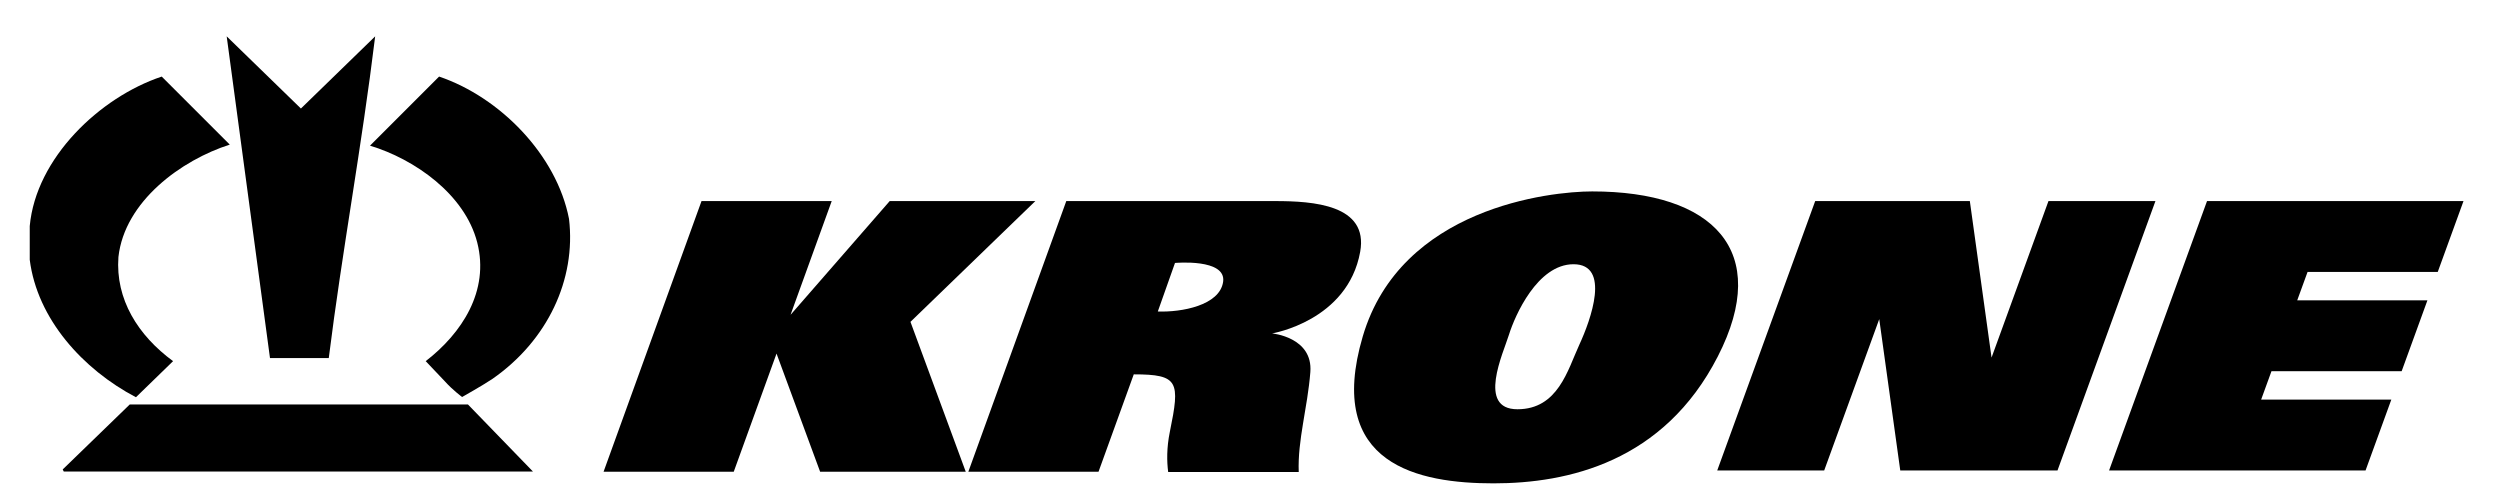
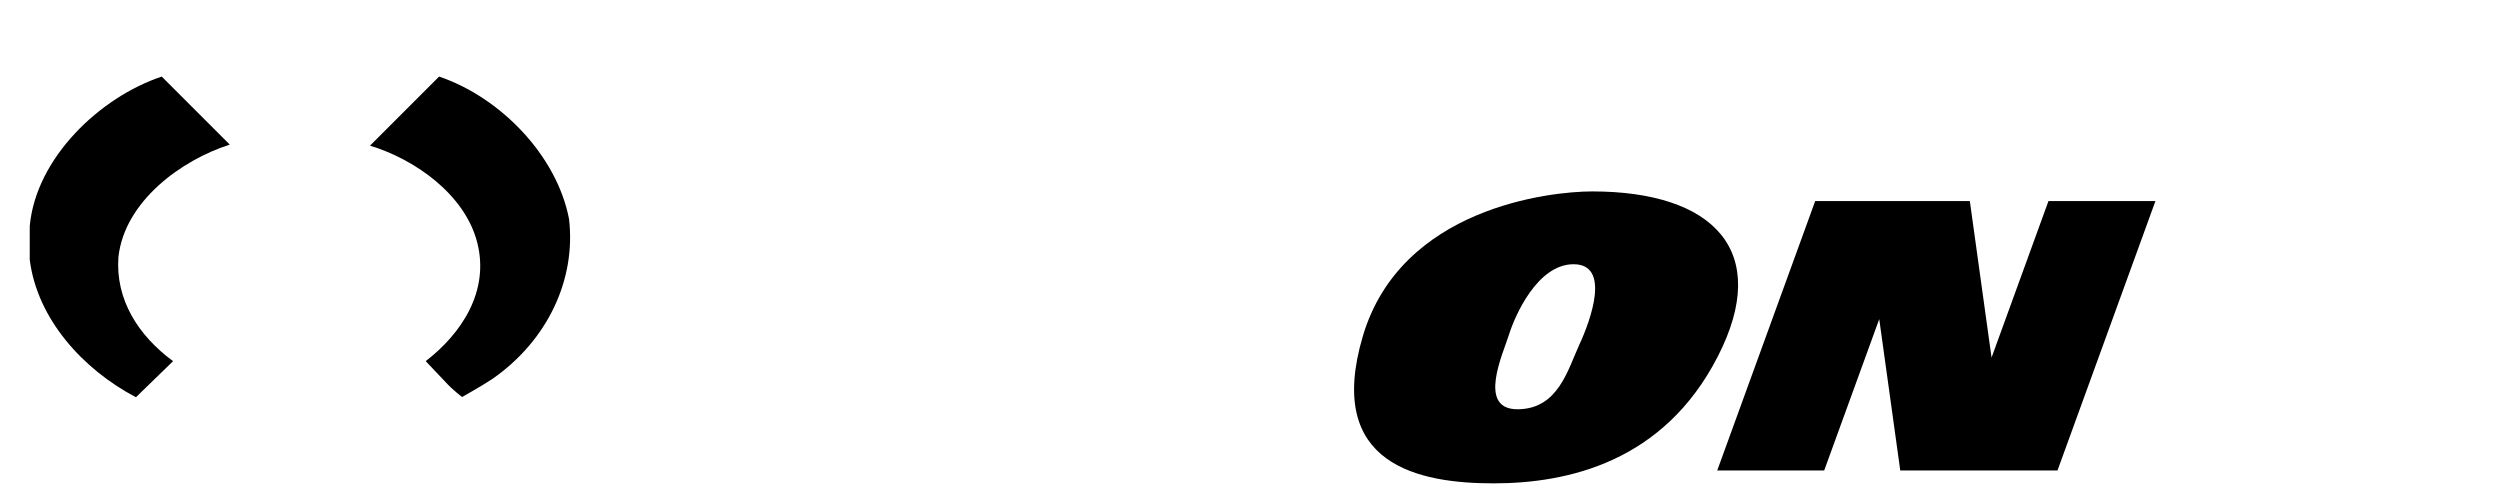
<svg xmlns="http://www.w3.org/2000/svg" version="1.0" width="1057.143" height="208.571" id="svg3049">
  <defs id="defs3051" />
  <g transform="translate(200,-32.362)" id="layer1">
    <path d="M 666.208,117.386 L 642.142,183.572 L 632.96,117.386 L 567.569,117.386 L 526.14,231.306 L 571.373,231.306 L 594.651,167.298 L 603.539,231.306 L 670.026,231.306 L 711.44,117.386 L 666.208,117.386 z" id="path75" style="fill:#000000;fill-opacity:1;fill-rule:nonzero;stroke:none" />
-     <path d="M 756.145,201.323 L 760.508,189.331 L 815.556,189.331 L 826.452,159.358 L 771.397,159.358 L 775.767,147.365 L 830.815,147.365 L 841.711,117.384 L 733.257,117.384 L 691.836,231.304 L 800.289,231.304 L 811.193,201.323 L 756.145,201.323 z" id="path79" style="fill:#000000;fill-opacity:1;fill-rule:nonzero;stroke:none" />
-     <path d="M 237.807,117.386 L 176.219,117.386 L 134.407,165.355 L 134.334,165.355 L 151.697,117.386 L 96.643,117.386 L 55.221,231.843 L 110.268,231.843 L 128.36,181.872 L 146.797,231.843 L 208.378,231.843 L 184.996,168.46 L 237.807,117.386 z" id="path83" style="fill:#000000;fill-opacity:1;fill-rule:nonzero;stroke:none" />
-     <path d="M 317.206,151.549 C 315.749,161.533 299.578,164.454 289.587,164.079 L 296.856,143.552 C 296.856,143.552 318.663,141.558 317.206,151.549 M 339.189,117.389 L 250.887,117.389 L 209.466,231.847 L 264.513,231.847 L 279.419,190.661 C 298.504,190.661 299.033,193.692 294.678,214.947 C 293.287,221.73 293.398,227.535 293.971,231.964 L 349.18,231.964 C 348.651,218.545 352.911,204.772 354.088,189.704 C 355.243,174.916 337.909,173.349 337.909,173.349 C 337.909,173.349 369.891,168.074 375.166,138.828 C 378.757,118.876 355.184,117.389 339.189,117.389" id="path95" style="fill:#000000;fill-opacity:1;fill-rule:nonzero;stroke:none" />
    <path d="M 467.814,178.16 C 462.914,188.791 458.824,205.418 441.659,205.418 C 424.495,205.418 435.663,181.699 438.106,173.804 C 440.57,165.895 450.105,144.096 465.364,144.096 C 481.168,144.096 472.729,167.536 467.814,178.16 M 473.274,113.305 C 455.55,113.305 392.336,120.111 376.253,174.614 C 360.177,229.116 400.23,236.753 431.572,236.753 C 462.914,236.753 503.527,227.755 526.4,183.067 C 549.304,138.364 524.502,113.305 473.274,113.305" id="path99" style="fill:#000000;fill-opacity:1;fill-rule:nonzero;stroke:none" />
    <path d="M -142.516,200.338 L -126.816,185.079 C -141.648,174.182 -151.234,158.916 -149.925,141.045 C -147.313,117.495 -123.336,100.058 -102.838,93.51 L -131.613,64.743 C -157.775,73.461 -184.806,99.182 -187.425,127.964 L -187.425,142.193 C -184.283,167.186 -164.956,188.573 -142.516,200.338" id="path103" style="fill:#000000;fill-opacity:1;fill-rule:nonzero;stroke:none" />
    <path d="M -14.324,64.739 L -43.539,93.955 C -24.786,99.62 -3.42,114.452 1.811,134.942 C 7.042,155.432 -4.737,173.311 -19.989,185.075 L -11.704,193.801 C -8.658,197.222 -4.59,200.238 -4.59,200.238 C -4.59,200.238 4.688,195.007 8.344,192.498 C 31.453,176.364 43.667,150.635 40.613,124.914 C 35.382,97.876 11.405,73.458 -14.324,64.739" id="path107" style="fill:#000000;fill-opacity:1;fill-rule:nonzero;stroke:none" />
-     <path d="M -60.979,183.784 C -55.314,138.434 -47.03,94.393 -41.357,47.734 L -72.758,78.252 L -104.144,47.734 L -85.832,183.784 L -60.979,183.784 z" id="path111" style="fill:#000000;fill-opacity:1;fill-rule:nonzero;stroke:none" />
-     <path d="M -145.137,203.398 L -173.477,230.863 L -173.036,231.746 L 25.353,231.746 L -2.119,203.398 L -145.137,203.398 z" id="path115" style="fill:#000000;fill-opacity:1;fill-rule:nonzero;stroke:none" />
  </g>
</svg>